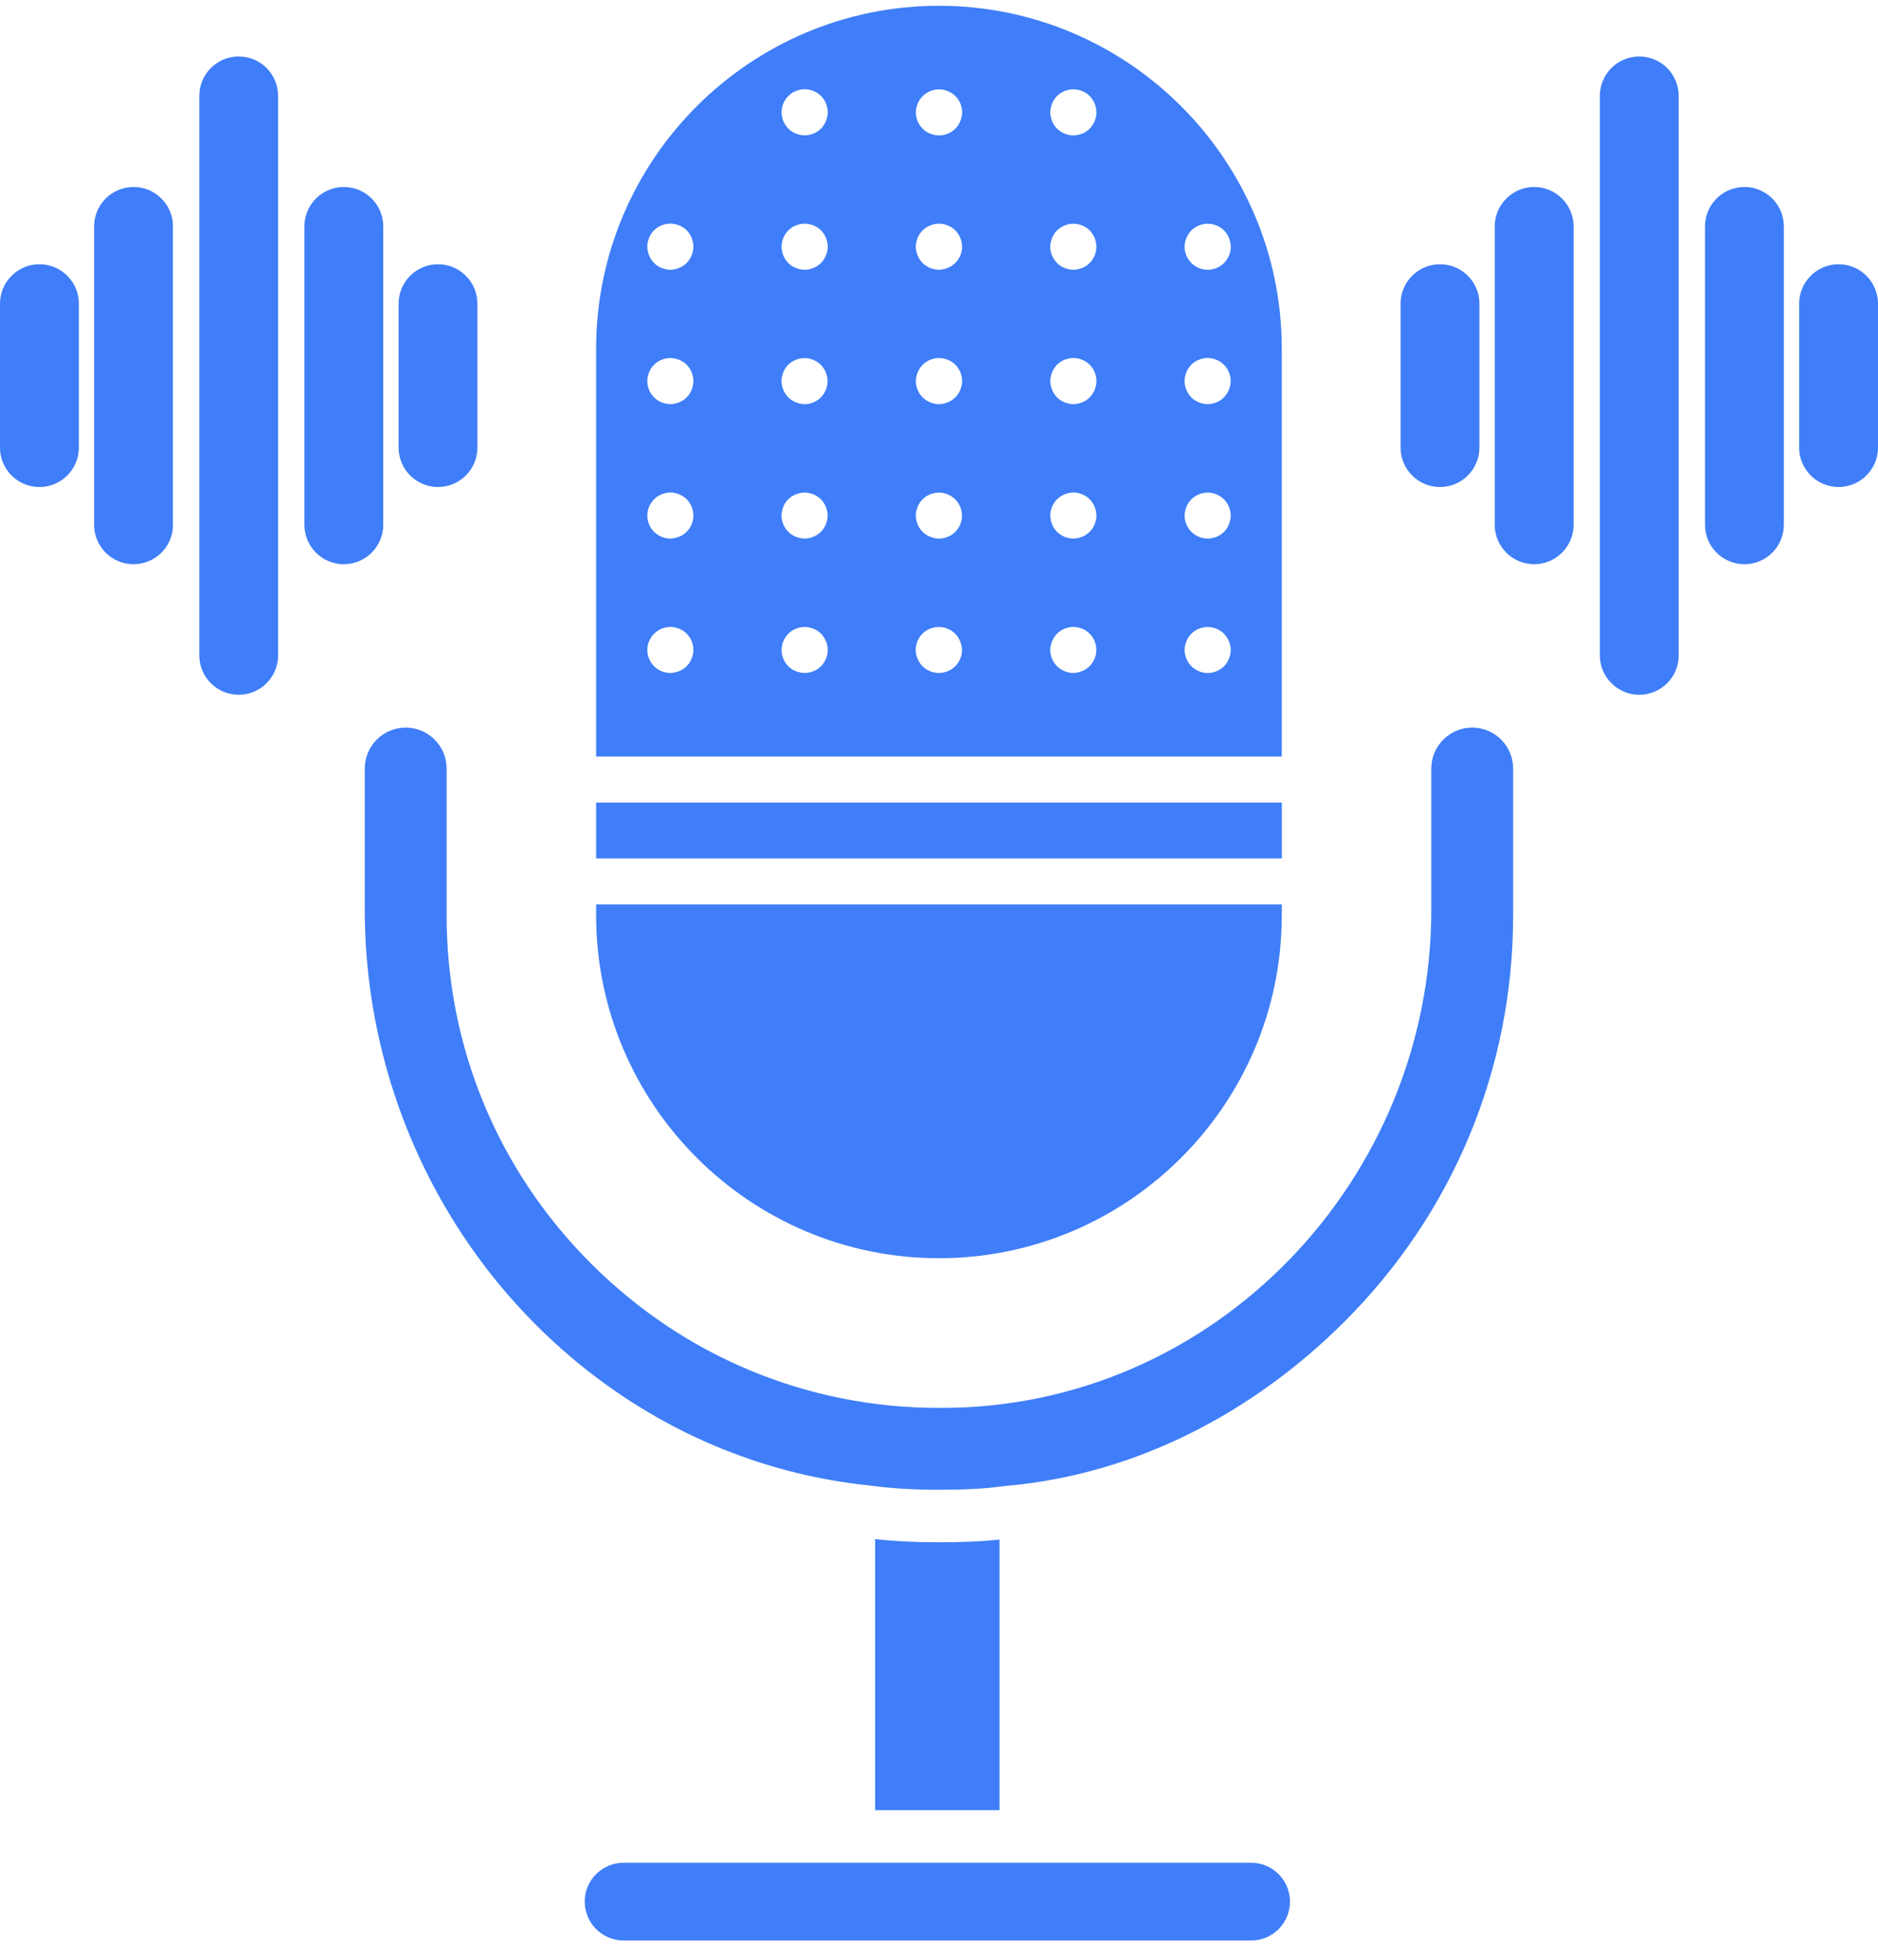
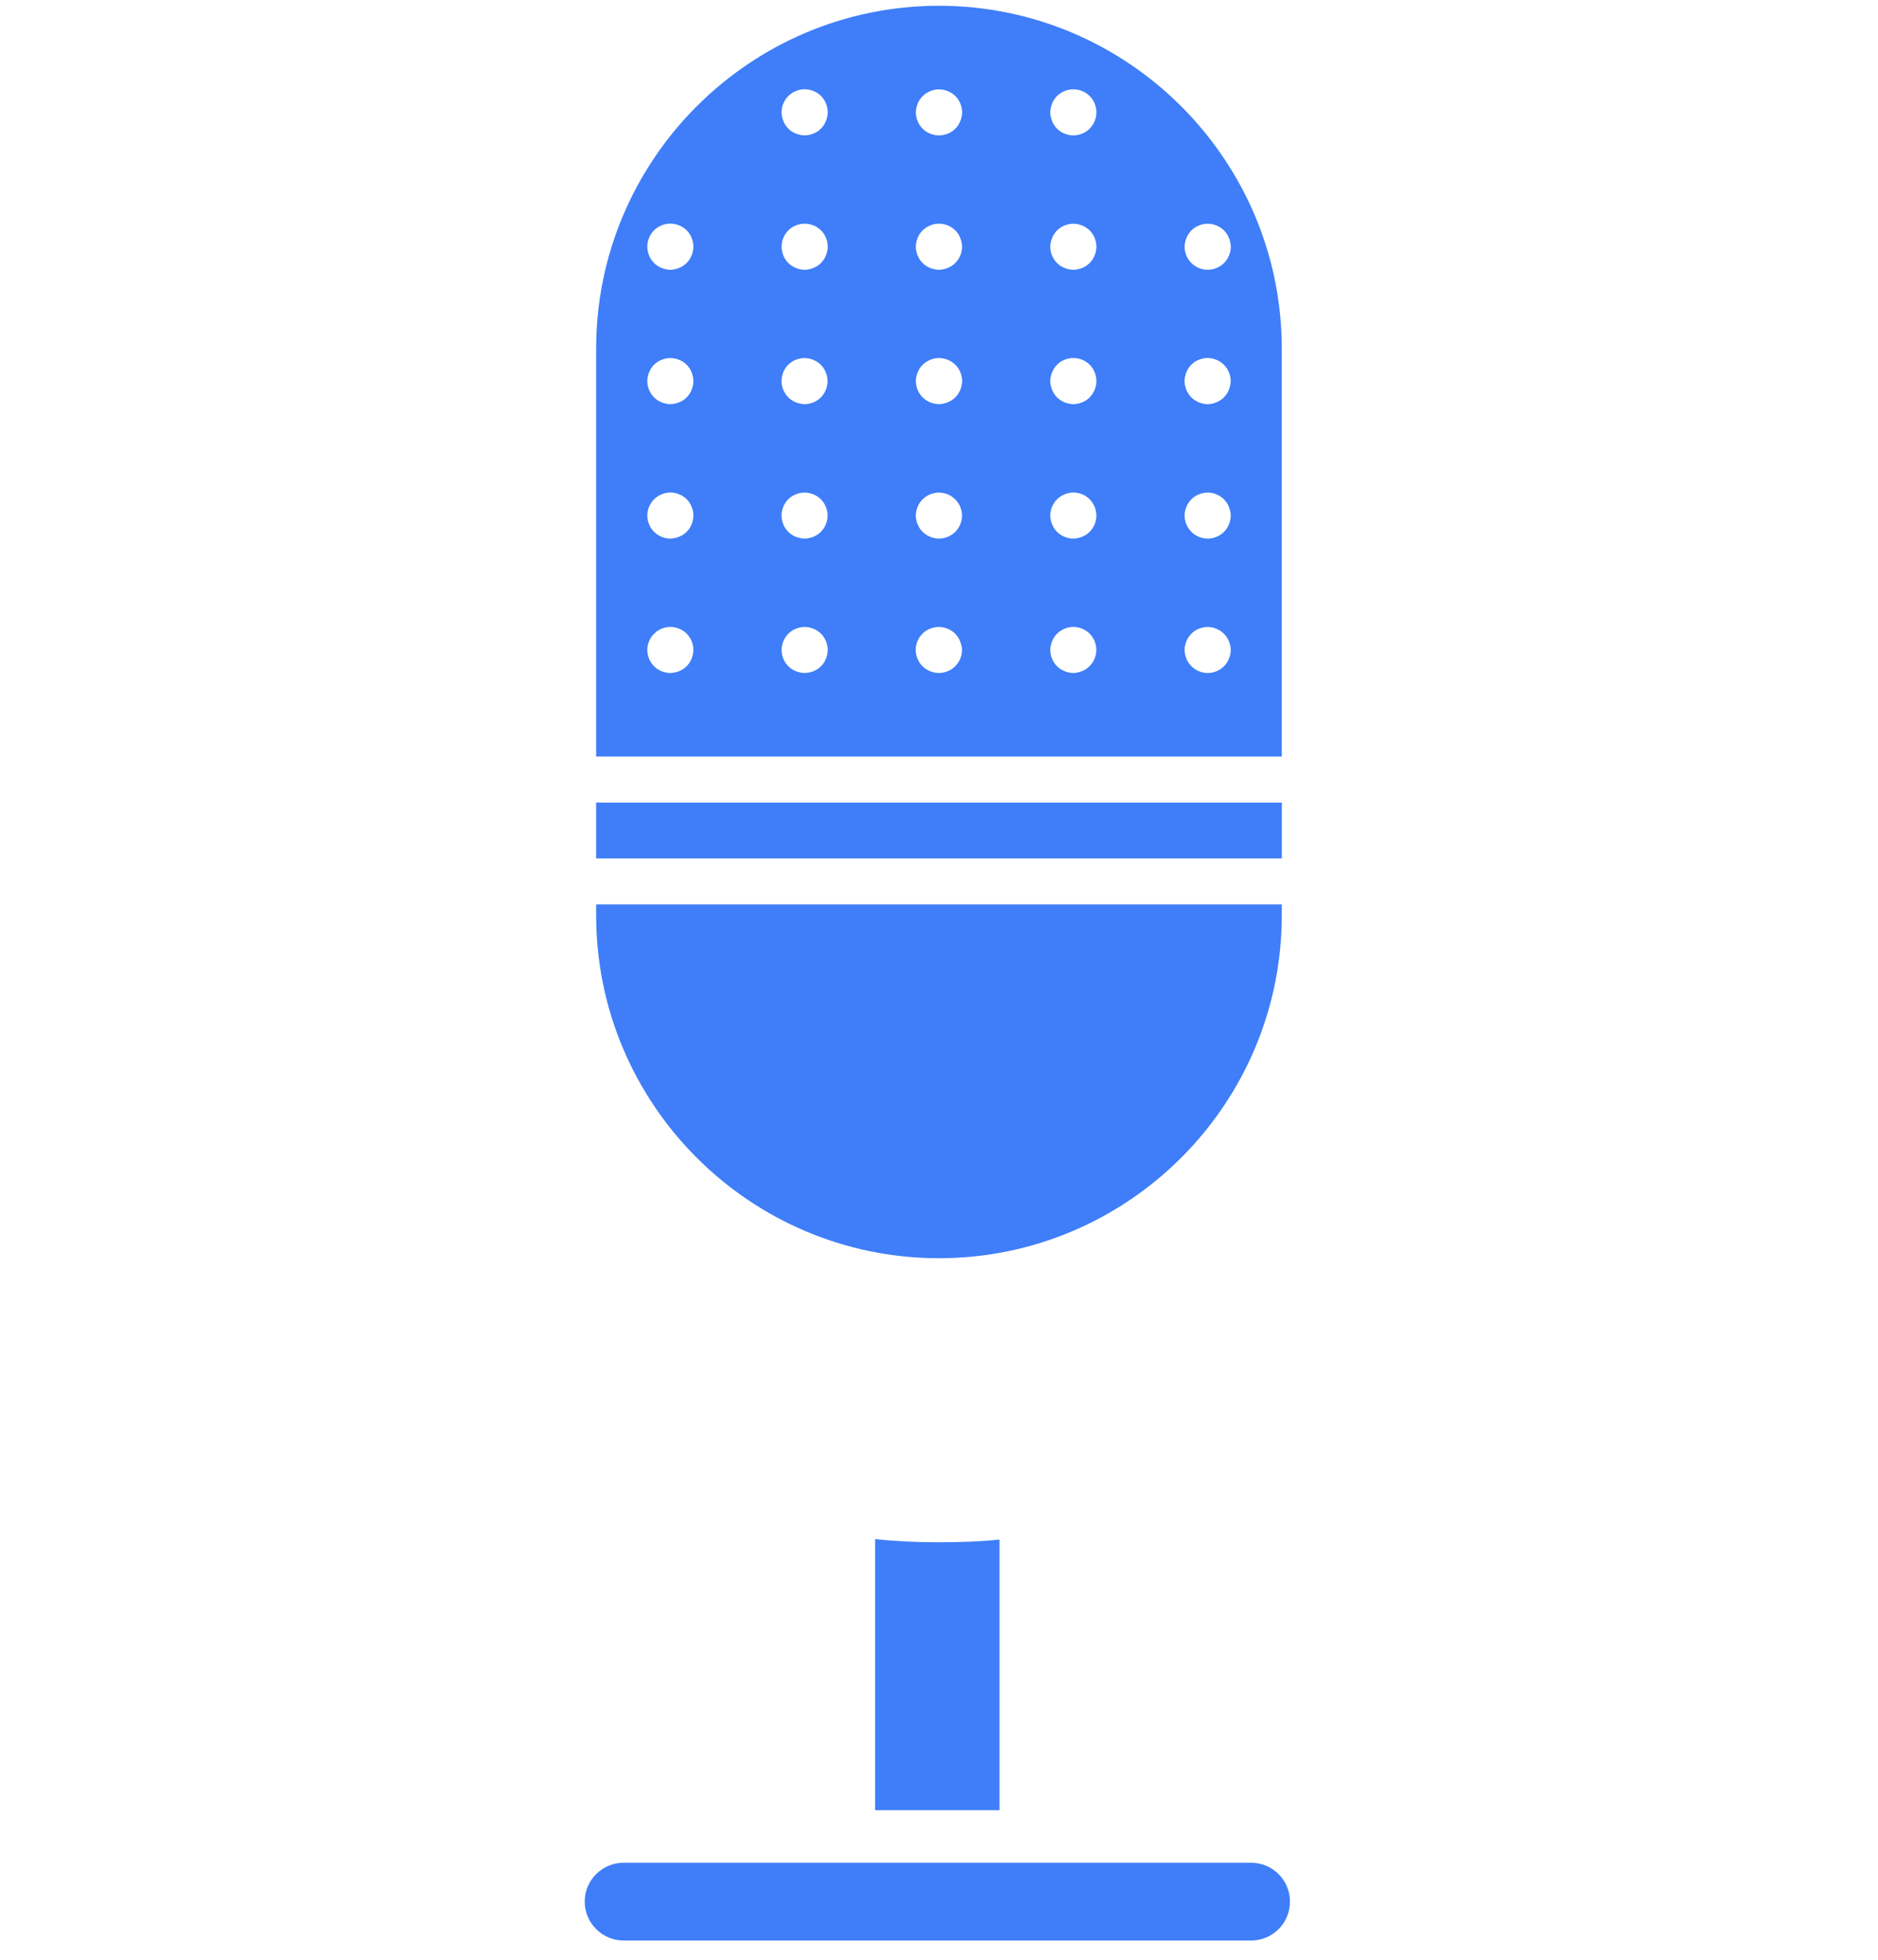
<svg xmlns="http://www.w3.org/2000/svg" width="93" height="97" viewBox="0 0 93 97" fill="none">
-   <path fill-rule="evenodd" clip-rule="evenodd" d="M1.952 24.107C0.873 24.107 0 23.234 0 22.155V15.033C0 13.953 0.873 13.08 1.952 13.08C3.031 13.08 3.905 13.953 3.905 15.033V22.155C3.902 23.231 3.029 24.107 1.952 24.107ZM6.613 27.928C5.533 27.928 4.66 27.055 4.66 25.977V11.208C4.66 10.129 5.533 9.256 6.613 9.256C7.692 9.256 8.565 10.129 8.565 11.208V25.977C8.568 27.053 7.692 27.928 6.613 27.928ZM21.69 24.107C20.613 24.107 19.738 23.231 19.738 22.155V15.033C19.738 13.957 20.611 13.08 21.69 13.08C22.769 13.08 23.642 13.953 23.642 15.033V22.155C23.642 23.231 22.766 24.107 21.69 24.107ZM17.027 27.928C15.947 27.928 15.074 27.055 15.074 25.977V11.208C15.074 10.129 15.947 9.256 17.027 9.256C18.106 9.256 18.979 10.132 18.979 11.208V25.977C18.979 27.053 18.103 27.928 17.027 27.928ZM11.822 34.39C10.743 34.39 9.87 33.517 9.87 32.437V4.747C9.87 3.668 10.743 2.795 11.822 2.795C12.902 2.795 13.772 3.671 13.772 4.747V32.44C13.772 33.517 12.899 34.39 11.822 34.39ZM71.31 24.107C70.231 24.107 69.358 23.234 69.358 22.155V15.033C69.358 13.953 70.231 13.08 71.31 13.08C72.389 13.08 73.262 13.953 73.262 15.033V22.155C73.262 23.231 72.386 24.107 71.31 24.107ZM75.973 27.928C74.894 27.928 74.021 27.055 74.021 25.977V11.208C74.021 10.132 74.894 9.256 75.973 9.256C77.053 9.256 77.926 10.132 77.926 11.208V25.977C77.926 27.053 77.049 27.928 75.973 27.928ZM91.048 24.107C89.971 24.107 89.095 23.231 89.095 22.155V15.033C89.095 13.953 89.968 13.08 91.048 13.08C92.127 13.08 93 13.953 93 15.033V22.155C93 23.231 92.124 24.107 91.048 24.107ZM86.384 27.928C85.308 27.928 84.433 27.053 84.433 25.977V11.208C84.433 10.129 85.308 9.256 86.384 9.256C87.464 9.256 88.337 10.129 88.337 11.208V25.977C88.337 27.055 87.461 27.928 86.384 27.928ZM81.177 34.39C80.101 34.39 79.225 33.514 79.225 32.437V4.747C79.225 3.668 80.101 2.795 81.177 2.795C82.257 2.795 83.13 3.668 83.13 4.747V32.44C83.13 33.517 82.257 34.39 81.177 34.39Z" fill="#3F7EF8" />
  <path fill-rule="evenodd" clip-rule="evenodd" d="M49.497 76.206V89.603H43.337V76.183C44.362 76.294 45.389 76.34 46.42 76.34H46.5C47.505 76.34 48.504 76.311 49.497 76.206Z" fill="#3F7EF8" />
  <path fill-rule="evenodd" clip-rule="evenodd" d="M30.883 92.203H61.956C63.018 92.203 63.88 93.064 63.88 94.126C63.88 94.639 63.682 95.125 63.319 95.489C62.955 95.852 62.471 96.053 61.959 96.053H30.883C29.821 96.053 28.956 95.188 28.956 94.126C28.956 93.064 29.823 92.203 30.883 92.203Z" fill="#3F7EF8" />
-   <path fill-rule="evenodd" clip-rule="evenodd" d="M49.741 73.556C48.671 73.711 47.586 73.74 46.5 73.74H46.42C45.304 73.74 44.182 73.685 43.074 73.531C43.057 73.528 43.037 73.525 43.02 73.525C38.059 73.01 33.387 71.118 29.425 68.1C22.246 62.633 18.066 54.042 18.064 45.031V38.04C18.064 36.924 18.974 36.014 20.09 36.014C21.207 36.014 22.117 36.924 22.117 38.04V45.309C22.117 51.846 24.676 57.981 29.314 62.59C33.914 67.164 40.005 69.689 46.492 69.689H46.643C60.126 69.689 70.879 58.428 70.879 45.045V38.04C70.879 36.924 71.789 36.014 72.905 36.014C74.022 36.014 74.932 36.924 74.932 38.04V45.309C74.932 52.917 71.952 60.065 66.564 65.435C62.044 69.941 56.225 72.987 49.827 73.551C49.801 73.548 49.77 73.554 49.741 73.556Z" fill="#3F7EF8" />
  <path fill-rule="evenodd" clip-rule="evenodd" d="M63.478 44.767H29.521V45.302C29.521 54.666 37.136 62.28 46.497 62.28C55.86 62.28 63.475 54.666 63.475 45.305L63.478 44.767Z" fill="#3F7EF8" />
  <path fill-rule="evenodd" clip-rule="evenodd" d="M63.478 39.726H29.521V42.492H63.478V39.726Z" fill="#3F7EF8" />
  <path fill-rule="evenodd" clip-rule="evenodd" d="M39.844 6.698C39.773 6.698 39.695 6.693 39.624 6.676C39.552 6.662 39.48 6.639 39.409 6.61C39.34 6.584 39.274 6.547 39.211 6.507C39.148 6.467 39.091 6.418 39.037 6.364C38.985 6.312 38.937 6.252 38.894 6.189C38.856 6.129 38.819 6.063 38.791 5.992C38.765 5.923 38.742 5.852 38.728 5.777C38.71 5.705 38.705 5.628 38.705 5.556C38.705 5.256 38.828 4.964 39.04 4.749C39.094 4.698 39.151 4.649 39.214 4.609C39.274 4.569 39.34 4.532 39.412 4.506C39.48 4.477 39.552 4.455 39.626 4.44C39.773 4.411 39.924 4.411 40.07 4.44C40.145 4.455 40.213 4.477 40.285 4.506C40.354 4.532 40.419 4.569 40.482 4.609C40.545 4.649 40.603 4.698 40.657 4.749C40.869 4.964 40.989 5.256 40.989 5.556C40.989 5.628 40.983 5.705 40.966 5.777C40.952 5.848 40.929 5.92 40.9 5.992C40.874 6.06 40.837 6.126 40.797 6.189C40.757 6.252 40.709 6.312 40.657 6.364C40.605 6.418 40.545 6.464 40.482 6.507C40.422 6.547 40.354 6.581 40.285 6.61C40.216 6.639 40.145 6.662 40.07 6.676C39.996 6.693 39.921 6.698 39.844 6.698ZM46.499 6.702C46.425 6.702 46.351 6.696 46.276 6.679C46.205 6.664 46.133 6.641 46.062 6.615C45.993 6.587 45.927 6.55 45.864 6.513C45.801 6.473 45.744 6.424 45.689 6.369C45.478 6.158 45.355 5.863 45.355 5.565C45.355 5.491 45.363 5.414 45.38 5.342C45.395 5.27 45.417 5.199 45.446 5.127C45.475 5.059 45.509 4.993 45.549 4.929C45.592 4.867 45.641 4.81 45.692 4.755C45.747 4.704 45.804 4.655 45.867 4.615C45.93 4.574 45.993 4.538 46.064 4.512C46.133 4.483 46.205 4.46 46.279 4.446C46.425 4.417 46.577 4.417 46.723 4.446C46.797 4.46 46.866 4.483 46.938 4.512C47.006 4.538 47.072 4.574 47.135 4.615C47.198 4.655 47.255 4.704 47.31 4.755C47.522 4.97 47.645 5.261 47.645 5.562C47.645 5.634 47.639 5.711 47.619 5.782C47.605 5.854 47.582 5.926 47.553 5.997C47.527 6.066 47.49 6.132 47.45 6.195C47.41 6.258 47.361 6.318 47.31 6.369C47.255 6.424 47.198 6.47 47.135 6.513C47.075 6.553 47.006 6.587 46.938 6.615C46.869 6.641 46.797 6.664 46.723 6.679C46.651 6.693 46.574 6.702 46.499 6.702ZM53.152 6.702C53.081 6.702 53.003 6.696 52.932 6.679C52.86 6.664 52.789 6.641 52.717 6.613C52.648 6.587 52.583 6.55 52.52 6.509C52.457 6.47 52.399 6.421 52.345 6.369C52.293 6.315 52.245 6.258 52.205 6.195C52.165 6.135 52.127 6.069 52.102 5.997C52.073 5.929 52.05 5.857 52.036 5.782C52.019 5.711 52.01 5.634 52.01 5.562C52.01 5.488 52.019 5.41 52.036 5.339C52.05 5.267 52.073 5.196 52.102 5.124C52.127 5.055 52.165 4.99 52.205 4.927C52.245 4.863 52.293 4.806 52.345 4.752C52.399 4.7 52.457 4.652 52.52 4.612C52.58 4.572 52.645 4.534 52.717 4.508C52.786 4.48 52.857 4.457 52.932 4.443C53.078 4.414 53.23 4.414 53.376 4.443C53.45 4.457 53.519 4.48 53.59 4.508C53.659 4.534 53.725 4.572 53.788 4.612C53.851 4.652 53.908 4.7 53.962 4.752C54.014 4.806 54.062 4.863 54.103 4.927C54.145 4.987 54.18 5.055 54.209 5.124C54.234 5.193 54.257 5.265 54.272 5.339C54.289 5.41 54.294 5.488 54.294 5.562C54.294 5.634 54.289 5.711 54.272 5.782C54.257 5.854 54.234 5.926 54.209 5.997C54.18 6.066 54.143 6.132 54.103 6.195C54.062 6.258 54.014 6.315 53.962 6.369C53.911 6.421 53.851 6.47 53.788 6.509C53.728 6.55 53.662 6.587 53.59 6.613C53.522 6.641 53.45 6.664 53.376 6.679C53.301 6.693 53.227 6.702 53.152 6.702ZM33.194 13.354C33.123 13.354 33.045 13.345 32.974 13.328C32.902 13.314 32.831 13.291 32.759 13.262C32.69 13.236 32.624 13.2 32.562 13.16C32.501 13.119 32.441 13.068 32.39 13.017C32.335 12.962 32.29 12.905 32.247 12.842C32.209 12.781 32.172 12.716 32.144 12.645C32.118 12.575 32.095 12.504 32.078 12.43C32.063 12.358 32.055 12.281 32.055 12.209C32.055 12.135 32.061 12.057 32.078 11.986C32.095 11.914 32.115 11.843 32.144 11.771C32.172 11.703 32.209 11.637 32.247 11.574C32.29 11.511 32.335 11.45 32.39 11.399C32.441 11.348 32.501 11.299 32.562 11.259C32.624 11.219 32.69 11.182 32.759 11.156C32.828 11.127 32.899 11.104 32.974 11.09C33.12 11.061 33.272 11.061 33.417 11.09C33.492 11.104 33.561 11.127 33.632 11.156C33.701 11.182 33.767 11.219 33.83 11.259C33.893 11.299 33.953 11.348 34.004 11.399C34.056 11.454 34.105 11.511 34.145 11.574C34.188 11.633 34.222 11.703 34.248 11.771C34.276 11.84 34.299 11.911 34.313 11.986C34.331 12.057 34.336 12.135 34.336 12.209C34.336 12.281 34.331 12.358 34.313 12.43C34.299 12.501 34.276 12.573 34.248 12.645C34.222 12.713 34.185 12.779 34.145 12.842C34.105 12.905 34.053 12.962 34.004 13.017C33.953 13.068 33.893 13.117 33.83 13.16C33.77 13.197 33.701 13.234 33.632 13.262C33.563 13.291 33.492 13.314 33.417 13.328C33.346 13.345 33.269 13.354 33.194 13.354ZM39.844 13.354C39.773 13.354 39.695 13.345 39.624 13.328C39.552 13.314 39.48 13.291 39.409 13.262C39.34 13.236 39.274 13.2 39.211 13.16C39.148 13.119 39.091 13.071 39.037 13.017C38.985 12.965 38.937 12.905 38.894 12.842C38.856 12.781 38.819 12.716 38.791 12.645C38.765 12.575 38.742 12.504 38.728 12.43C38.71 12.358 38.705 12.281 38.705 12.209C38.705 11.909 38.828 11.616 39.04 11.402C39.094 11.35 39.151 11.301 39.214 11.261C39.274 11.222 39.34 11.184 39.412 11.159C39.48 11.13 39.552 11.107 39.626 11.093C39.773 11.064 39.924 11.064 40.07 11.093C40.145 11.107 40.213 11.13 40.285 11.159C40.354 11.184 40.419 11.222 40.482 11.261C40.545 11.301 40.603 11.35 40.657 11.402C40.869 11.616 40.989 11.909 40.989 12.209C40.989 12.281 40.983 12.358 40.966 12.43C40.952 12.501 40.929 12.573 40.9 12.645C40.874 12.713 40.837 12.779 40.797 12.842C40.757 12.905 40.709 12.965 40.657 13.017C40.605 13.071 40.545 13.117 40.482 13.16C40.422 13.197 40.354 13.234 40.285 13.262C40.216 13.291 40.145 13.314 40.07 13.328C39.996 13.345 39.921 13.354 39.844 13.354ZM46.499 13.354C46.425 13.354 46.351 13.345 46.276 13.328C46.205 13.314 46.133 13.291 46.062 13.266C45.993 13.236 45.927 13.2 45.864 13.162C45.801 13.122 45.744 13.074 45.689 13.019C45.635 12.968 45.589 12.908 45.546 12.845C45.509 12.785 45.472 12.719 45.443 12.647C45.415 12.579 45.392 12.507 45.377 12.432C45.36 12.361 45.352 12.284 45.352 12.212C45.352 12.137 45.36 12.06 45.377 11.988C45.392 11.917 45.415 11.846 45.443 11.774C45.472 11.705 45.506 11.639 45.546 11.576C45.589 11.514 45.638 11.454 45.689 11.402C45.744 11.35 45.801 11.301 45.864 11.261C45.927 11.222 45.99 11.184 46.062 11.159C46.13 11.13 46.202 11.107 46.276 11.093C46.422 11.064 46.574 11.064 46.72 11.093C46.794 11.107 46.863 11.13 46.935 11.159C47.003 11.184 47.069 11.222 47.132 11.261C47.195 11.301 47.252 11.35 47.307 11.402C47.358 11.456 47.407 11.514 47.447 11.576C47.49 11.637 47.524 11.703 47.55 11.774C47.579 11.843 47.602 11.914 47.616 11.988C47.633 12.06 47.642 12.137 47.642 12.212C47.642 12.509 47.519 12.805 47.307 13.017C47.252 13.071 47.195 13.117 47.132 13.16C47.072 13.197 47.003 13.234 46.935 13.262C46.866 13.289 46.794 13.311 46.72 13.325C46.651 13.345 46.574 13.354 46.499 13.354ZM53.152 13.354C53.081 13.354 53.003 13.345 52.932 13.328C52.86 13.314 52.789 13.291 52.717 13.266C52.648 13.236 52.583 13.2 52.52 13.162C52.457 13.122 52.399 13.071 52.345 13.019C52.133 12.807 52.01 12.513 52.01 12.215C52.01 12.141 52.019 12.063 52.036 11.992C52.05 11.92 52.073 11.848 52.102 11.777C52.127 11.708 52.165 11.642 52.205 11.58C52.245 11.516 52.293 11.456 52.345 11.405C52.399 11.353 52.457 11.305 52.52 11.265C52.58 11.225 52.645 11.187 52.717 11.161C52.786 11.136 52.857 11.113 52.932 11.095C53.078 11.067 53.23 11.067 53.376 11.095C53.45 11.113 53.519 11.133 53.59 11.161C53.659 11.187 53.725 11.225 53.788 11.265C53.851 11.305 53.908 11.353 53.962 11.405C54.014 11.459 54.062 11.516 54.103 11.58C54.145 11.639 54.18 11.708 54.209 11.777C54.234 11.846 54.257 11.917 54.272 11.992C54.289 12.063 54.294 12.141 54.294 12.215C54.294 12.513 54.171 12.807 53.959 13.019C53.908 13.071 53.848 13.119 53.785 13.162C53.725 13.2 53.659 13.236 53.587 13.266C53.519 13.291 53.447 13.314 53.373 13.328C53.301 13.345 53.227 13.354 53.152 13.354ZM59.805 13.354C59.504 13.354 59.209 13.231 58.998 13.019C58.786 12.807 58.662 12.513 58.662 12.215C58.662 12.141 58.668 12.063 58.688 11.992C58.703 11.92 58.726 11.848 58.754 11.777C58.78 11.708 58.817 11.642 58.858 11.58C58.9 11.516 58.946 11.456 58.998 11.405C59.052 11.353 59.109 11.305 59.172 11.265C59.232 11.225 59.298 11.187 59.37 11.161C59.438 11.133 59.51 11.11 59.585 11.095C59.73 11.067 59.882 11.067 60.028 11.095C60.102 11.11 60.171 11.133 60.243 11.161C60.312 11.187 60.378 11.225 60.44 11.265C60.503 11.305 60.561 11.353 60.615 11.405C60.667 11.459 60.715 11.516 60.755 11.58C60.795 11.639 60.833 11.708 60.858 11.777C60.887 11.846 60.91 11.917 60.924 11.992C60.941 12.063 60.95 12.141 60.95 12.215C60.95 12.513 60.827 12.807 60.615 13.019C60.563 13.074 60.503 13.119 60.44 13.162C60.38 13.2 60.314 13.236 60.243 13.266C60.174 13.294 60.102 13.317 60.028 13.331C59.954 13.345 59.876 13.354 59.805 13.354ZM33.194 20.004C33.123 20.004 33.045 19.998 32.974 19.978C32.902 19.964 32.831 19.941 32.759 19.915C32.69 19.887 32.624 19.849 32.562 19.812C32.501 19.772 32.441 19.723 32.39 19.669C32.178 19.457 32.055 19.162 32.055 18.864C32.055 18.79 32.061 18.713 32.078 18.641C32.095 18.57 32.115 18.498 32.144 18.426C32.172 18.358 32.209 18.292 32.247 18.229C32.29 18.166 32.335 18.109 32.39 18.054C32.441 18.003 32.501 17.954 32.562 17.914C32.624 17.874 32.69 17.837 32.759 17.811C32.828 17.782 32.899 17.76 32.974 17.746C33.12 17.716 33.272 17.716 33.417 17.746C33.492 17.76 33.561 17.782 33.632 17.811C33.701 17.837 33.767 17.874 33.83 17.914C33.893 17.954 33.953 18.003 34.004 18.054C34.056 18.109 34.105 18.166 34.145 18.229C34.188 18.29 34.222 18.358 34.248 18.426C34.276 18.495 34.299 18.57 34.313 18.641C34.331 18.713 34.336 18.79 34.336 18.864C34.336 18.936 34.331 19.013 34.313 19.085C34.299 19.157 34.276 19.228 34.248 19.3C34.222 19.368 34.185 19.434 34.145 19.497C34.105 19.557 34.053 19.617 34.004 19.669C33.953 19.723 33.893 19.77 33.83 19.812C33.77 19.852 33.701 19.887 33.632 19.915C33.563 19.941 33.492 19.964 33.417 19.978C33.346 19.998 33.269 20.004 33.194 20.004ZM39.844 20.004C39.773 20.004 39.695 19.998 39.624 19.978C39.552 19.964 39.48 19.941 39.409 19.915C39.34 19.887 39.274 19.849 39.211 19.812C39.148 19.772 39.091 19.723 39.037 19.669C38.825 19.457 38.702 19.162 38.702 18.864C38.702 18.79 38.708 18.713 38.725 18.641C38.742 18.57 38.762 18.498 38.788 18.426C38.816 18.358 38.853 18.292 38.891 18.229C38.931 18.166 38.982 18.109 39.034 18.054C39.088 18.003 39.145 17.954 39.209 17.914C39.269 17.874 39.334 17.837 39.406 17.811C39.475 17.782 39.546 17.76 39.621 17.746C39.987 17.671 40.382 17.794 40.648 18.058C40.7 18.112 40.749 18.169 40.789 18.232C40.829 18.292 40.866 18.361 40.892 18.43C40.92 18.498 40.943 18.57 40.958 18.644C40.975 18.716 40.98 18.793 40.98 18.868C40.98 19.166 40.86 19.46 40.648 19.672C40.439 19.884 40.148 20.004 39.844 20.004ZM46.499 20.004C46.425 20.004 46.351 19.998 46.276 19.978C46.205 19.964 46.133 19.941 46.062 19.915C45.993 19.887 45.927 19.849 45.864 19.812C45.801 19.772 45.744 19.723 45.689 19.669C45.478 19.457 45.355 19.162 45.355 18.864C45.355 18.79 45.363 18.713 45.38 18.641C45.395 18.57 45.417 18.498 45.446 18.426C45.475 18.358 45.509 18.292 45.549 18.229C45.592 18.166 45.641 18.109 45.692 18.054C45.747 18.003 45.804 17.954 45.867 17.914C45.93 17.874 45.993 17.837 46.064 17.811C46.133 17.782 46.205 17.76 46.279 17.746C46.425 17.716 46.577 17.716 46.723 17.746C46.797 17.76 46.866 17.782 46.938 17.811C47.006 17.837 47.072 17.874 47.135 17.914C47.198 17.954 47.255 18.003 47.31 18.054C47.522 18.269 47.645 18.561 47.645 18.862C47.645 18.933 47.639 19.011 47.619 19.082C47.605 19.154 47.582 19.225 47.553 19.297C47.527 19.366 47.49 19.432 47.45 19.494C47.41 19.555 47.361 19.615 47.31 19.666C47.255 19.721 47.198 19.766 47.135 19.809C47.075 19.849 47.006 19.884 46.938 19.912C46.869 19.938 46.797 19.961 46.723 19.976C46.651 19.998 46.574 20.004 46.499 20.004ZM53.152 20.004C53.081 20.004 53.003 19.998 52.932 19.978C52.86 19.964 52.789 19.941 52.717 19.915C52.648 19.887 52.583 19.849 52.52 19.812C52.457 19.772 52.399 19.723 52.345 19.669C52.293 19.615 52.245 19.557 52.205 19.494C52.165 19.434 52.127 19.368 52.102 19.297C52.073 19.228 52.05 19.157 52.036 19.082C52.019 19.011 52.01 18.933 52.01 18.862C52.01 18.787 52.019 18.71 52.036 18.639C52.05 18.567 52.073 18.495 52.102 18.424C52.127 18.355 52.165 18.29 52.205 18.226C52.245 18.163 52.293 18.106 52.345 18.052C52.399 18 52.457 17.952 52.52 17.911C52.58 17.871 52.645 17.834 52.717 17.808C52.786 17.782 52.857 17.76 52.932 17.742C53.078 17.714 53.23 17.714 53.376 17.742C53.45 17.76 53.519 17.78 53.59 17.808C53.662 17.837 53.725 17.871 53.788 17.911C53.851 17.952 53.908 18 53.962 18.052C54.014 18.106 54.062 18.163 54.103 18.226C54.145 18.286 54.18 18.355 54.209 18.424C54.234 18.492 54.257 18.564 54.272 18.639C54.289 18.71 54.294 18.787 54.294 18.862C54.294 18.933 54.289 19.011 54.272 19.082C54.257 19.154 54.234 19.225 54.209 19.297C54.18 19.366 54.143 19.432 54.103 19.494C54.062 19.557 54.014 19.615 53.962 19.669C53.911 19.723 53.851 19.77 53.788 19.812C53.728 19.852 53.662 19.887 53.59 19.915C53.522 19.941 53.45 19.964 53.376 19.978C53.301 19.998 53.227 20.004 53.152 20.004ZM59.805 20.004C59.73 20.004 59.653 19.998 59.581 19.981C59.51 19.964 59.438 19.944 59.367 19.915C59.298 19.887 59.232 19.849 59.169 19.812C59.106 19.772 59.047 19.723 58.995 19.669C58.943 19.615 58.894 19.557 58.855 19.494C58.815 19.434 58.777 19.368 58.751 19.297C58.723 19.228 58.7 19.157 58.686 19.082C58.668 19.011 58.66 18.933 58.66 18.862C58.66 18.787 58.666 18.71 58.686 18.639C58.7 18.567 58.723 18.495 58.751 18.424C58.777 18.355 58.815 18.29 58.855 18.226C58.898 18.163 58.943 18.106 58.995 18.052C59.049 18 59.106 17.952 59.169 17.911C59.23 17.871 59.295 17.834 59.367 17.808C59.438 17.782 59.507 17.76 59.581 17.742C59.951 17.668 60.343 17.791 60.609 18.054C60.821 18.269 60.944 18.561 60.944 18.862C60.944 18.933 60.935 19.011 60.918 19.082C60.904 19.154 60.881 19.225 60.852 19.297C60.827 19.366 60.79 19.432 60.75 19.494C60.71 19.557 60.661 19.615 60.609 19.669C60.558 19.723 60.497 19.77 60.435 19.812C60.374 19.852 60.309 19.887 60.237 19.915C60.169 19.941 60.097 19.964 60.023 19.981C59.954 19.998 59.876 20.004 59.805 20.004ZM33.194 26.659C32.894 26.659 32.602 26.537 32.39 26.325C32.335 26.273 32.29 26.213 32.247 26.153C32.209 26.09 32.172 26.024 32.144 25.955C32.118 25.887 32.095 25.815 32.078 25.74C32.063 25.669 32.055 25.592 32.055 25.52C32.055 25.219 32.178 24.928 32.39 24.713C32.656 24.45 33.048 24.326 33.417 24.401C33.492 24.415 33.561 24.438 33.632 24.467C33.701 24.492 33.767 24.53 33.83 24.57C33.893 24.61 33.953 24.658 34.004 24.71C34.216 24.925 34.336 25.217 34.336 25.517C34.336 25.589 34.331 25.666 34.313 25.738C34.299 25.809 34.276 25.881 34.248 25.953C34.222 26.021 34.185 26.087 34.145 26.15C34.105 26.21 34.053 26.273 34.004 26.322C33.953 26.376 33.893 26.422 33.83 26.465C33.767 26.508 33.701 26.539 33.632 26.568C33.563 26.593 33.489 26.616 33.417 26.633C33.346 26.651 33.269 26.659 33.194 26.659ZM39.844 26.659C39.773 26.659 39.695 26.651 39.624 26.633C39.552 26.619 39.48 26.597 39.409 26.571C39.34 26.542 39.274 26.508 39.211 26.467C39.148 26.427 39.091 26.379 39.037 26.325C38.825 26.112 38.702 25.818 38.702 25.52C38.702 25.446 38.708 25.368 38.725 25.297C38.742 25.225 38.762 25.154 38.788 25.085C38.816 25.017 38.853 24.947 38.891 24.888C38.931 24.824 38.982 24.764 39.034 24.713C39.088 24.662 39.145 24.613 39.209 24.573C39.269 24.533 39.334 24.495 39.406 24.47C39.475 24.444 39.546 24.421 39.621 24.404C39.767 24.375 39.918 24.375 40.064 24.404C40.139 24.421 40.208 24.441 40.279 24.47C40.348 24.495 40.414 24.533 40.477 24.573C40.54 24.613 40.597 24.662 40.651 24.713C40.703 24.767 40.751 24.824 40.791 24.888C40.832 24.947 40.869 25.017 40.895 25.085C40.923 25.154 40.946 25.225 40.96 25.297C40.978 25.368 40.983 25.446 40.983 25.52C40.983 25.818 40.863 26.112 40.651 26.325C40.6 26.379 40.54 26.425 40.477 26.467C40.416 26.508 40.348 26.542 40.279 26.571C40.21 26.597 40.139 26.619 40.064 26.633C39.996 26.651 39.921 26.659 39.844 26.659ZM46.499 26.659C46.425 26.659 46.351 26.651 46.276 26.637C46.205 26.619 46.133 26.599 46.062 26.571C45.993 26.542 45.927 26.505 45.864 26.467C45.801 26.427 45.744 26.379 45.689 26.325C45.635 26.273 45.589 26.213 45.546 26.153C45.509 26.09 45.472 26.024 45.443 25.955C45.415 25.887 45.392 25.815 45.377 25.74C45.36 25.669 45.352 25.592 45.352 25.52C45.352 25.446 45.36 25.368 45.377 25.297C45.392 25.225 45.415 25.154 45.443 25.085C45.472 25.017 45.506 24.947 45.546 24.888C45.589 24.828 45.638 24.764 45.689 24.716C45.744 24.662 45.801 24.615 45.864 24.573C45.927 24.533 45.99 24.495 46.062 24.47C46.133 24.444 46.202 24.418 46.276 24.404C46.645 24.329 47.041 24.452 47.304 24.719C47.516 24.93 47.639 25.225 47.639 25.523C47.639 25.821 47.516 26.116 47.304 26.327C47.25 26.382 47.192 26.427 47.129 26.471C47.069 26.511 47.001 26.545 46.932 26.574C46.863 26.599 46.791 26.622 46.717 26.639C46.651 26.651 46.574 26.659 46.499 26.659ZM53.152 26.659C53.081 26.659 53.003 26.651 52.932 26.637C52.86 26.619 52.789 26.599 52.717 26.571C52.648 26.542 52.583 26.508 52.52 26.467C52.457 26.427 52.399 26.379 52.345 26.325C52.293 26.273 52.245 26.213 52.205 26.153C52.165 26.09 52.127 26.024 52.102 25.955C52.073 25.887 52.05 25.815 52.036 25.74C52.019 25.669 52.01 25.592 52.01 25.52C52.01 25.219 52.133 24.928 52.345 24.716C52.611 24.452 53.003 24.326 53.373 24.401C53.447 24.415 53.516 24.438 53.587 24.467C53.656 24.492 53.722 24.53 53.785 24.57C53.848 24.61 53.905 24.658 53.959 24.713C54.171 24.925 54.294 25.219 54.294 25.517C54.294 25.589 54.289 25.666 54.272 25.738C54.257 25.809 54.234 25.881 54.209 25.953C54.18 26.021 54.143 26.087 54.103 26.15C54.062 26.21 54.014 26.273 53.962 26.322C53.911 26.376 53.851 26.422 53.788 26.465C53.728 26.505 53.662 26.539 53.59 26.568C53.522 26.593 53.45 26.616 53.376 26.633C53.301 26.651 53.227 26.659 53.152 26.659ZM59.805 26.659C59.504 26.659 59.209 26.537 58.998 26.325C58.786 26.112 58.662 25.818 58.662 25.52C58.662 25.446 58.668 25.371 58.688 25.297C58.703 25.225 58.726 25.154 58.754 25.085C58.78 25.017 58.817 24.947 58.858 24.888C58.9 24.828 58.946 24.764 58.998 24.713C59.052 24.662 59.109 24.613 59.172 24.573C59.232 24.533 59.298 24.495 59.37 24.47C59.441 24.444 59.51 24.418 59.585 24.404C59.954 24.329 60.346 24.452 60.612 24.716C60.663 24.77 60.712 24.828 60.752 24.89C60.792 24.951 60.83 25.019 60.855 25.088C60.884 25.157 60.907 25.228 60.922 25.3C60.939 25.374 60.947 25.449 60.947 25.523C60.947 25.598 60.939 25.672 60.922 25.746C60.907 25.818 60.884 25.889 60.855 25.958C60.83 26.027 60.792 26.093 60.752 26.155C60.712 26.216 60.663 26.279 60.612 26.327C60.561 26.382 60.501 26.427 60.437 26.471C60.378 26.511 60.312 26.545 60.24 26.574C60.171 26.599 60.1 26.622 60.025 26.639C59.954 26.651 59.876 26.659 59.805 26.659ZM33.194 33.312C33.123 33.312 33.045 33.307 32.974 33.289C32.902 33.272 32.831 33.252 32.759 33.224C32.69 33.195 32.624 33.16 32.562 33.12C32.501 33.08 32.441 33.032 32.39 32.977C32.335 32.926 32.29 32.865 32.247 32.805C32.209 32.742 32.172 32.676 32.144 32.608C32.118 32.539 32.095 32.468 32.078 32.393C32.063 32.322 32.055 32.244 32.055 32.173C32.055 31.872 32.178 31.58 32.39 31.368C32.656 31.102 33.048 30.979 33.417 31.054C33.492 31.071 33.561 31.091 33.632 31.119C33.701 31.148 33.767 31.183 33.83 31.223C33.893 31.262 33.953 31.311 34.004 31.366C34.216 31.577 34.336 31.872 34.336 32.17C34.336 32.242 34.331 32.319 34.313 32.391C34.299 32.462 34.276 32.533 34.248 32.605C34.222 32.674 34.185 32.74 34.145 32.803C34.105 32.863 34.053 32.926 34.004 32.974C33.953 33.029 33.893 33.075 33.83 33.118C33.77 33.158 33.701 33.192 33.632 33.22C33.563 33.246 33.492 33.269 33.417 33.286C33.346 33.301 33.269 33.312 33.194 33.312ZM39.844 33.312C39.773 33.312 39.695 33.307 39.624 33.286C39.552 33.272 39.48 33.249 39.409 33.224C39.34 33.195 39.274 33.16 39.211 33.12C39.148 33.08 39.091 33.032 39.037 32.977C38.985 32.926 38.937 32.865 38.894 32.805C38.856 32.742 38.819 32.676 38.791 32.608C38.765 32.539 38.742 32.468 38.728 32.393C38.71 32.322 38.705 32.244 38.705 32.173C38.705 31.872 38.828 31.58 39.04 31.368C39.094 31.314 39.151 31.268 39.214 31.225C39.274 31.185 39.34 31.148 39.412 31.122C39.48 31.096 39.552 31.073 39.626 31.056C39.773 31.028 39.924 31.028 40.07 31.056C40.145 31.073 40.213 31.094 40.285 31.122C40.354 31.148 40.419 31.185 40.482 31.225C40.545 31.266 40.603 31.314 40.657 31.368C40.869 31.58 40.989 31.875 40.989 32.173C40.989 32.244 40.983 32.322 40.966 32.393C40.952 32.465 40.929 32.536 40.9 32.608C40.874 32.676 40.837 32.742 40.797 32.805C40.757 32.865 40.709 32.929 40.657 32.977C40.605 33.032 40.545 33.077 40.482 33.12C40.422 33.16 40.354 33.195 40.285 33.224C40.216 33.249 40.145 33.272 40.07 33.286C39.996 33.301 39.921 33.312 39.844 33.312ZM53.152 33.312C53.081 33.312 53.003 33.307 52.932 33.289C52.86 33.272 52.789 33.252 52.717 33.224C52.648 33.195 52.583 33.16 52.52 33.12C52.457 33.08 52.399 33.032 52.345 32.977C52.133 32.765 52.01 32.471 52.01 32.173C52.01 32.098 52.019 32.024 52.036 31.95C52.05 31.878 52.073 31.806 52.102 31.738C52.127 31.669 52.165 31.603 52.205 31.54C52.245 31.48 52.293 31.42 52.345 31.368C52.611 31.102 53.003 30.979 53.373 31.054C53.447 31.068 53.516 31.091 53.587 31.119C53.656 31.145 53.722 31.183 53.785 31.223C53.848 31.262 53.905 31.311 53.959 31.366C54.011 31.417 54.06 31.477 54.1 31.538C54.143 31.598 54.177 31.666 54.206 31.735C54.231 31.804 54.254 31.875 54.269 31.947C54.286 32.021 54.291 32.095 54.291 32.17C54.291 32.471 54.168 32.763 53.957 32.974C53.905 33.029 53.845 33.075 53.782 33.118C53.722 33.158 53.656 33.192 53.584 33.22C53.516 33.246 53.444 33.269 53.37 33.286C53.301 33.301 53.227 33.312 53.152 33.312ZM59.805 33.312C59.504 33.312 59.209 33.189 58.998 32.977C58.946 32.926 58.898 32.865 58.858 32.805C58.817 32.742 58.78 32.676 58.754 32.608C58.726 32.539 58.703 32.468 58.688 32.396C58.671 32.322 58.662 32.247 58.662 32.173C58.662 32.098 58.668 32.024 58.688 31.95C58.703 31.878 58.726 31.806 58.754 31.738C58.78 31.669 58.817 31.603 58.858 31.54C58.9 31.48 58.946 31.42 58.998 31.368C59.052 31.314 59.109 31.268 59.172 31.225C59.232 31.185 59.298 31.148 59.37 31.122C59.441 31.096 59.51 31.073 59.585 31.056C59.954 30.982 60.346 31.105 60.612 31.371C60.663 31.423 60.712 31.483 60.752 31.543C60.792 31.603 60.83 31.672 60.855 31.74C60.884 31.809 60.907 31.881 60.922 31.953C60.939 32.027 60.947 32.101 60.947 32.176C60.947 32.25 60.939 32.325 60.922 32.399C60.907 32.471 60.884 32.542 60.855 32.611C60.83 32.68 60.792 32.746 60.752 32.808C60.712 32.869 60.663 32.931 60.612 32.98C60.561 33.035 60.501 33.08 60.437 33.123C60.378 33.163 60.312 33.197 60.24 33.226C60.171 33.252 60.1 33.275 60.025 33.292C59.954 33.301 59.876 33.312 59.805 33.312ZM29.521 17.261V37.449H63.475V17.261C63.475 7.901 55.857 0.286 46.497 0.286C37.139 0.286 29.521 7.901 29.521 17.261ZM47.639 32.173C47.639 32.474 47.516 32.765 47.304 32.977C47.25 33.032 47.192 33.077 47.129 33.12C47.069 33.16 47.001 33.195 46.932 33.224C46.863 33.249 46.791 33.272 46.717 33.289C46.645 33.303 46.568 33.312 46.494 33.312C46.419 33.312 46.345 33.307 46.27 33.289C46.199 33.272 46.127 33.252 46.056 33.224C45.987 33.195 45.921 33.16 45.858 33.12C45.795 33.08 45.738 33.032 45.684 32.977C45.629 32.926 45.584 32.865 45.541 32.805C45.503 32.742 45.466 32.676 45.438 32.608C45.409 32.539 45.386 32.468 45.372 32.396C45.355 32.322 45.346 32.247 45.346 32.173C45.346 31.872 45.469 31.58 45.681 31.366C45.735 31.314 45.792 31.266 45.855 31.225C45.918 31.185 45.981 31.148 46.053 31.122C46.124 31.096 46.193 31.073 46.268 31.056C46.414 31.028 46.565 31.028 46.711 31.056C46.786 31.073 46.855 31.094 46.926 31.122C46.995 31.148 47.061 31.185 47.124 31.225C47.187 31.266 47.244 31.314 47.298 31.366C47.35 31.42 47.398 31.477 47.438 31.54C47.481 31.6 47.516 31.669 47.541 31.738C47.57 31.806 47.593 31.878 47.607 31.95C47.63 32.024 47.639 32.098 47.639 32.173Z" fill="#3F7EF8" />
</svg>